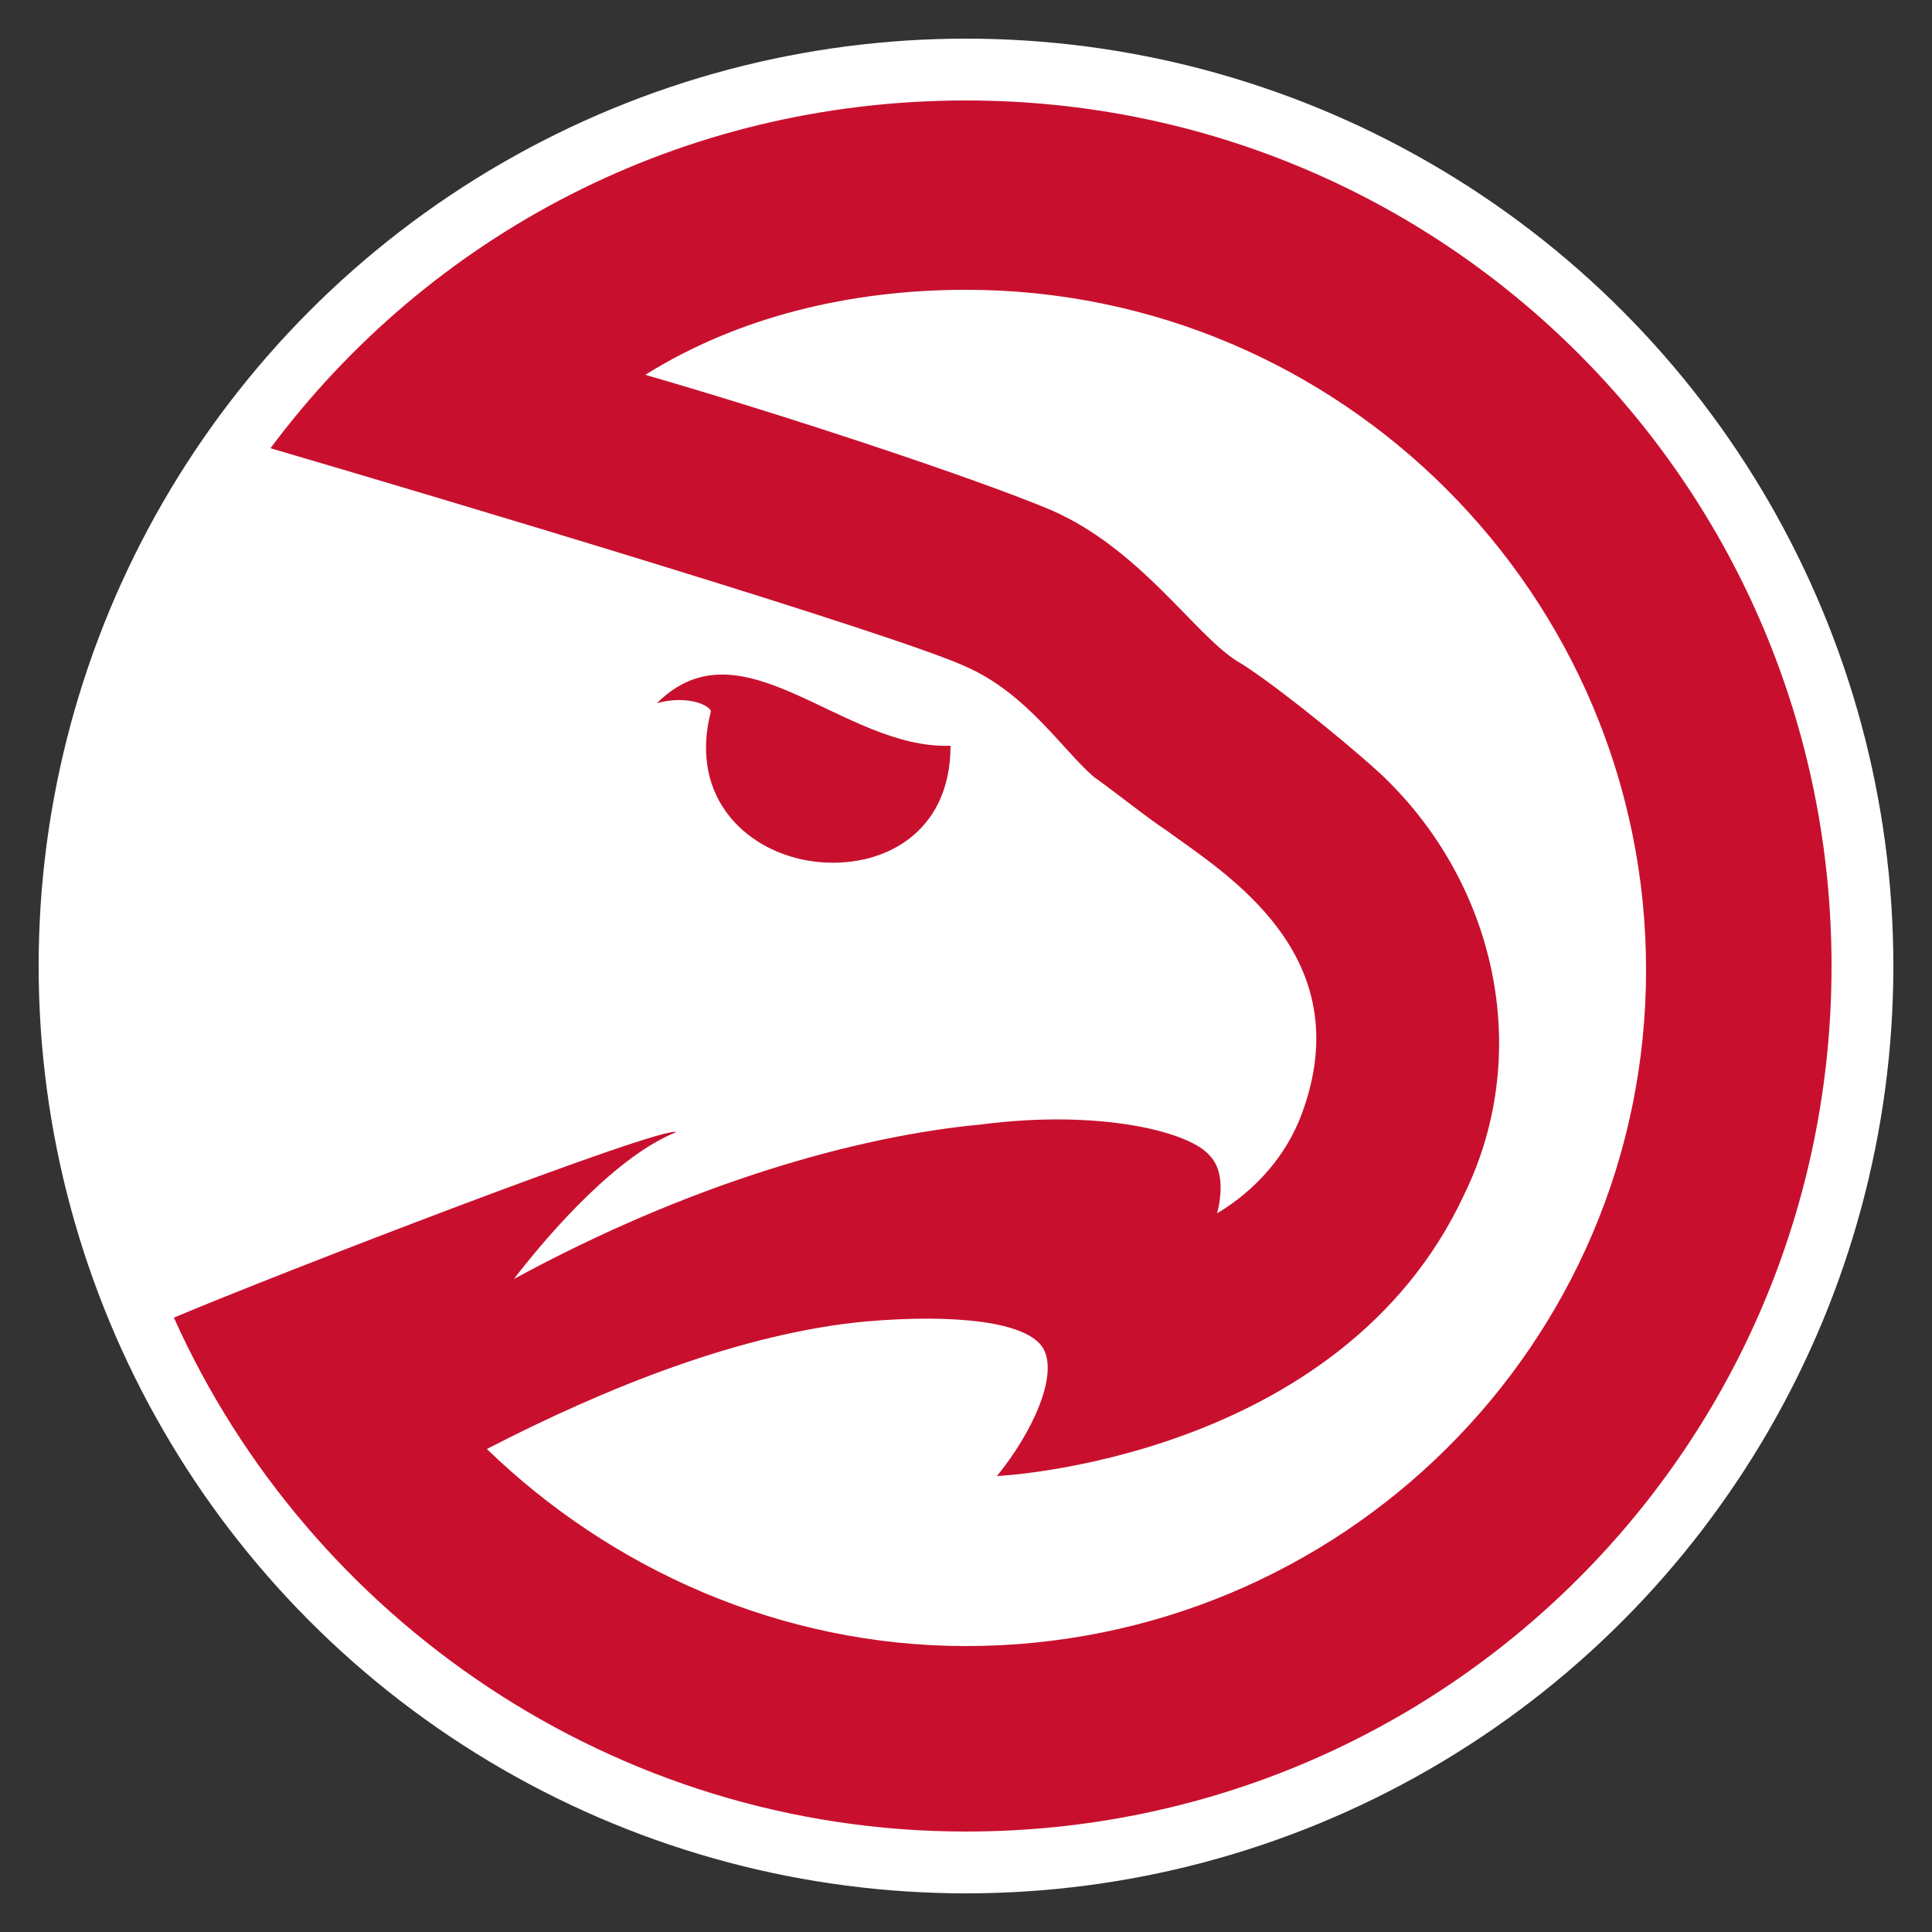
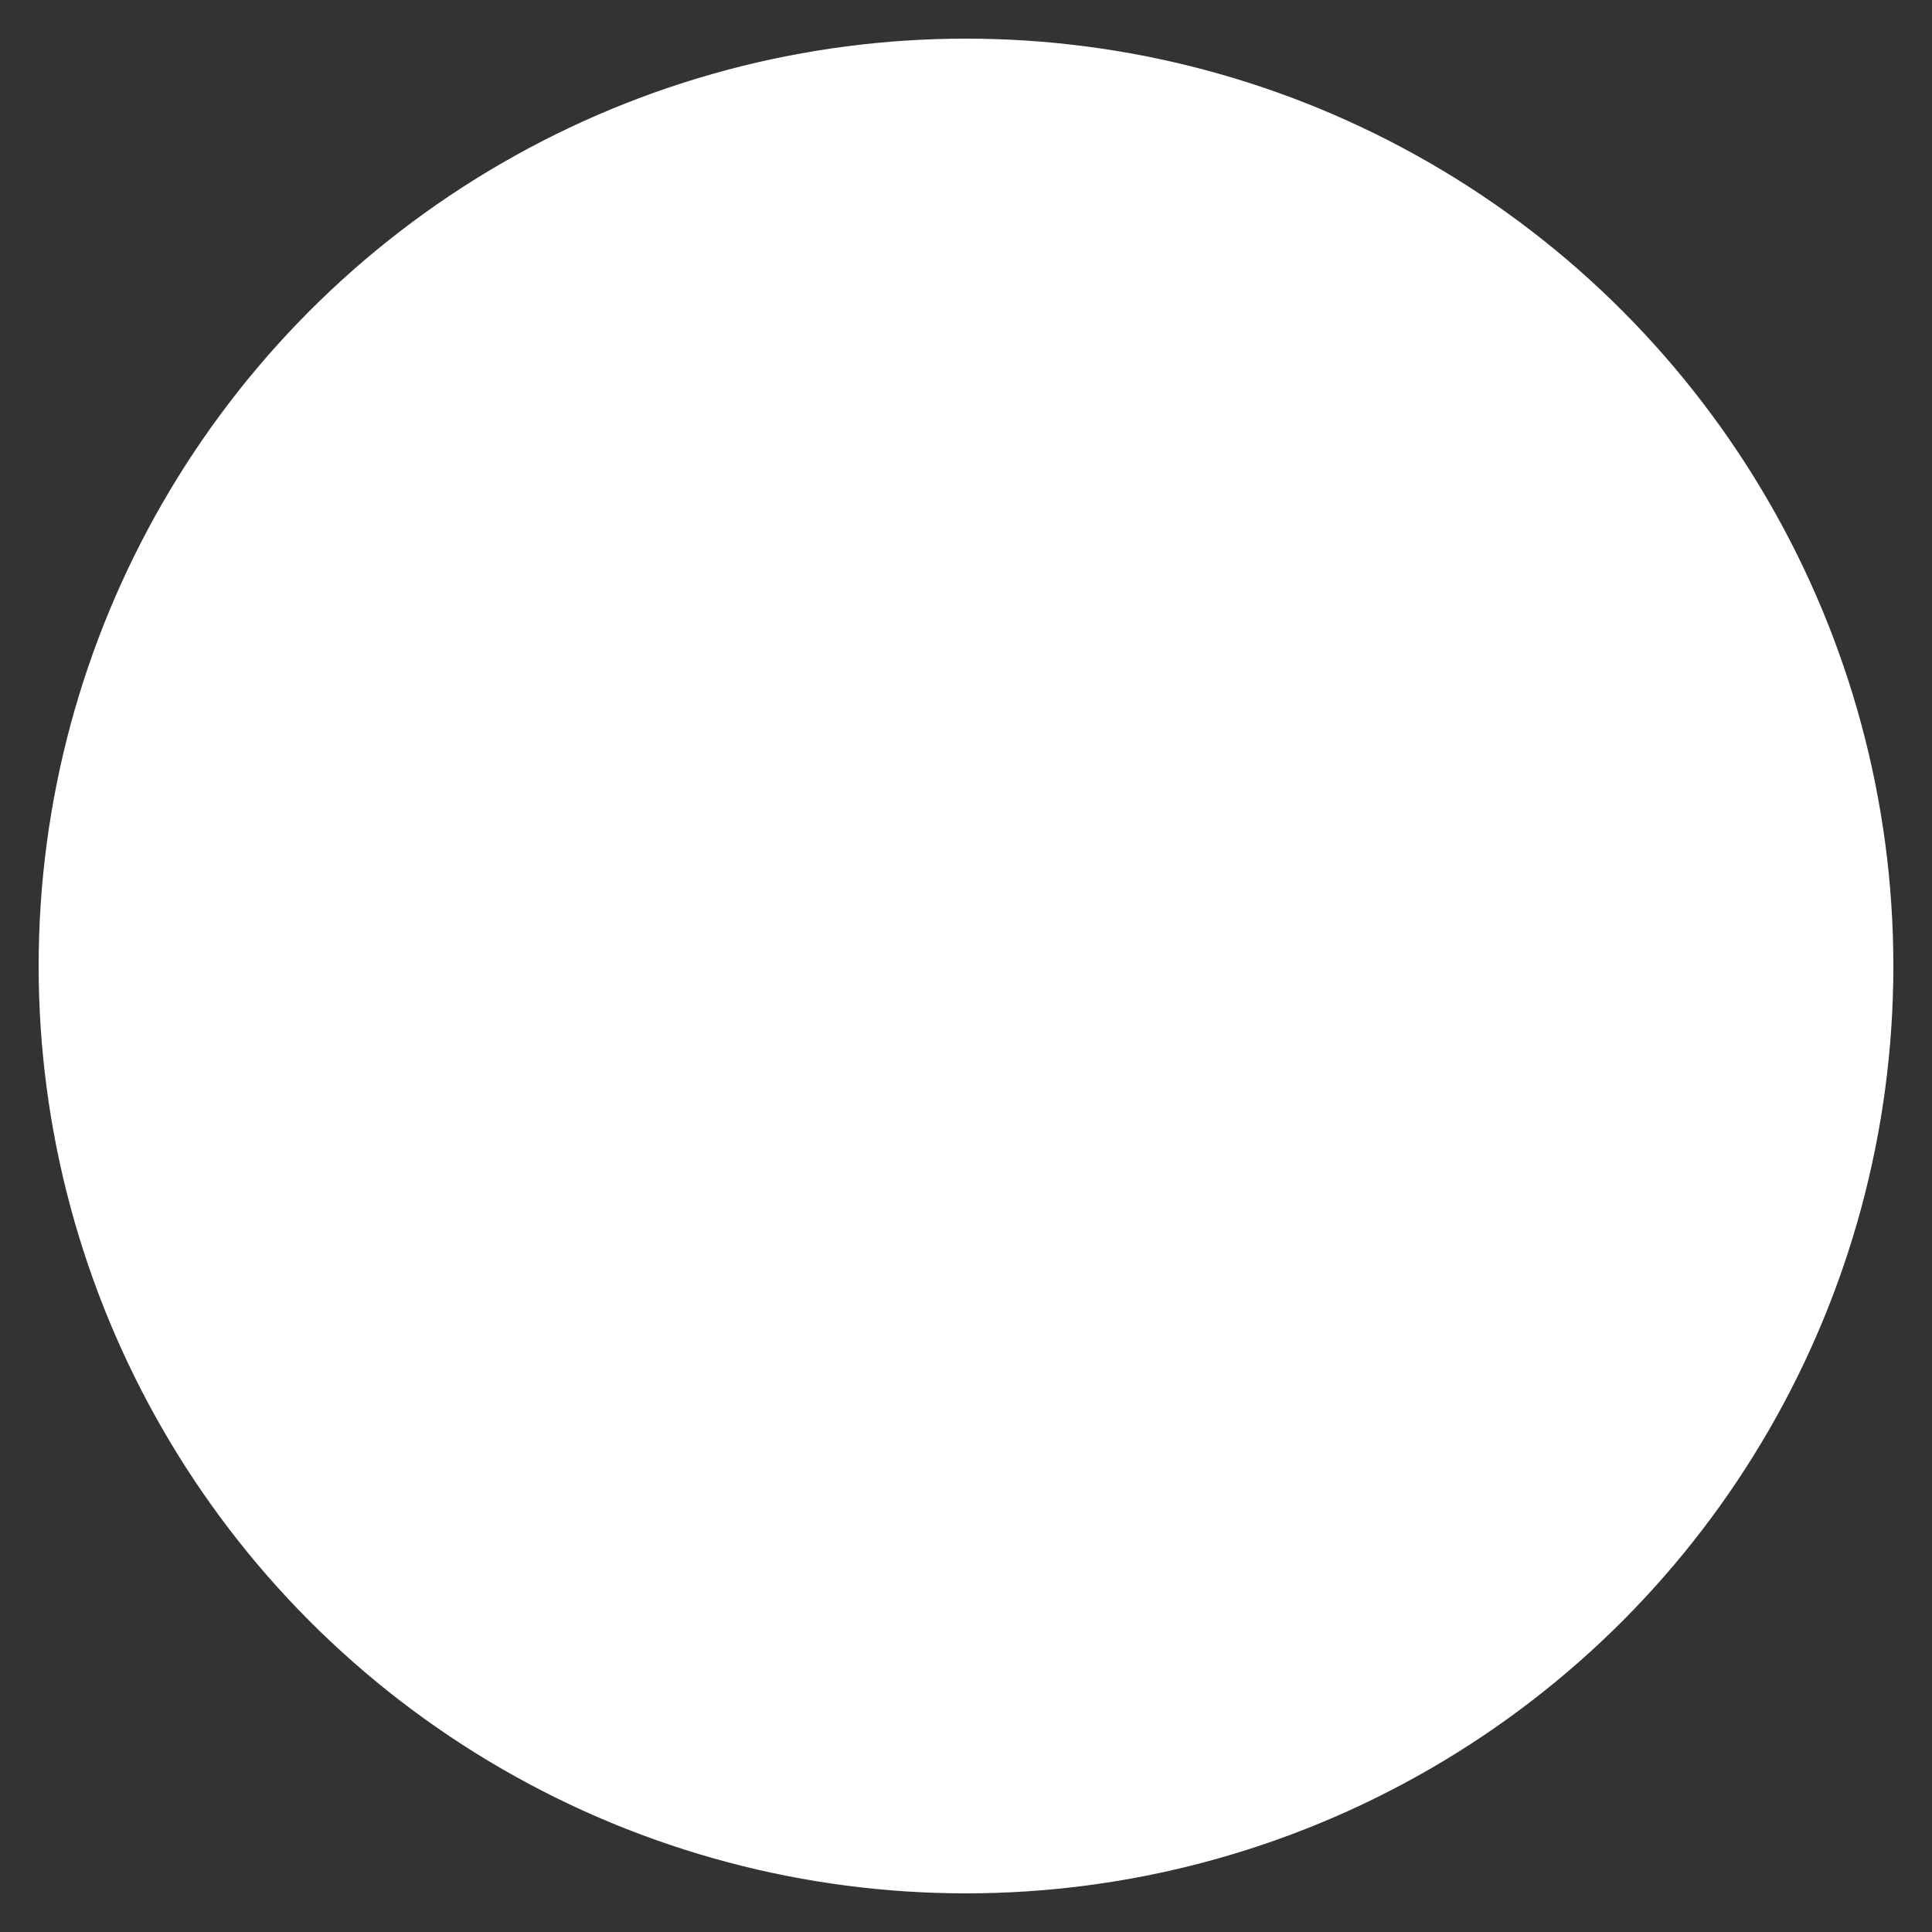
<svg xmlns="http://www.w3.org/2000/svg" version="1.1" id="Layer_1" x="0px" y="0px" width="50px" height="50px" viewBox="0 0 50 50" style="enable-background:new 0 0 50 50;" xml:space="preserve">
  <rect x="0" y="0" width="50" height="50" fill="#333333" stroke="none" />
  <style type="text/css">
	.st0{fill:#FFFFFF;}
	.st1{fill-rule:evenodd;clip-rule:evenodd;fill:#C8102E;}
</style>
  <g id="Layer_1-2">
    <g>
      <circle class="st0" cx="25" cy="25" r="24" />
-       <path class="st1" d="M25,2.6c-7.4,0-13.9,3.5-18,9c4.1,1.2,16.5,4.9,18.1,5.7c1.5,0.7,2.4,2.1,3.2,2.8c0.7,0.5,1.3,1,1.9,1.4    c1.5,1.1,5,3.2,3.5,7.3c-0.4,1.1-1.2,2-2.2,2.6c0.1-0.4,0.2-1.1-0.2-1.5c-0.5-0.6-2.8-1.2-5.9-0.8c-3.2,0.3-7.5,1.5-12.1,4    c1-1.3,2.7-3.2,4.2-3.8c-0.3-0.2-10.4,3.7-13,4.8C8,41.9,15.9,47.4,25,47.4c12.4,0,22.4-10,22.4-22.4S37.4,2.6,25,2.6z M25,42.6    c-4.8,0-9.2-2-12.4-5.1c3.1-1.6,6.6-3,9.8-3.3c2.3-0.2,4.2,0,4.6,0.7c0.4,0.7-0.3,2.2-1.2,3.3c0,0,8.9-0.4,12.1-7.3    c1.8-3.7,0.8-8.1-2.2-10.9c-1.1-1-3-2.5-3.7-2.9c-1.1-0.7-2.5-2.9-4.8-3.9c-1.9-0.8-6.7-2.4-10.5-3.5C19.1,8.2,22,7.5,25,7.5    c9.7,0,17.6,7.9,17.6,17.6S34.7,42.6,25,42.6L25,42.6z" />
-       <path class="st1" d="M24.6,19.3c0,2.3-1.8,3.2-3.5,3c-1.7-0.2-3.3-1.6-2.7-3.9c-0.1-0.2-0.7-0.4-1.4-0.2    C19.2,16,21.8,19.4,24.6,19.3" />
    </g>
  </g>
</svg>